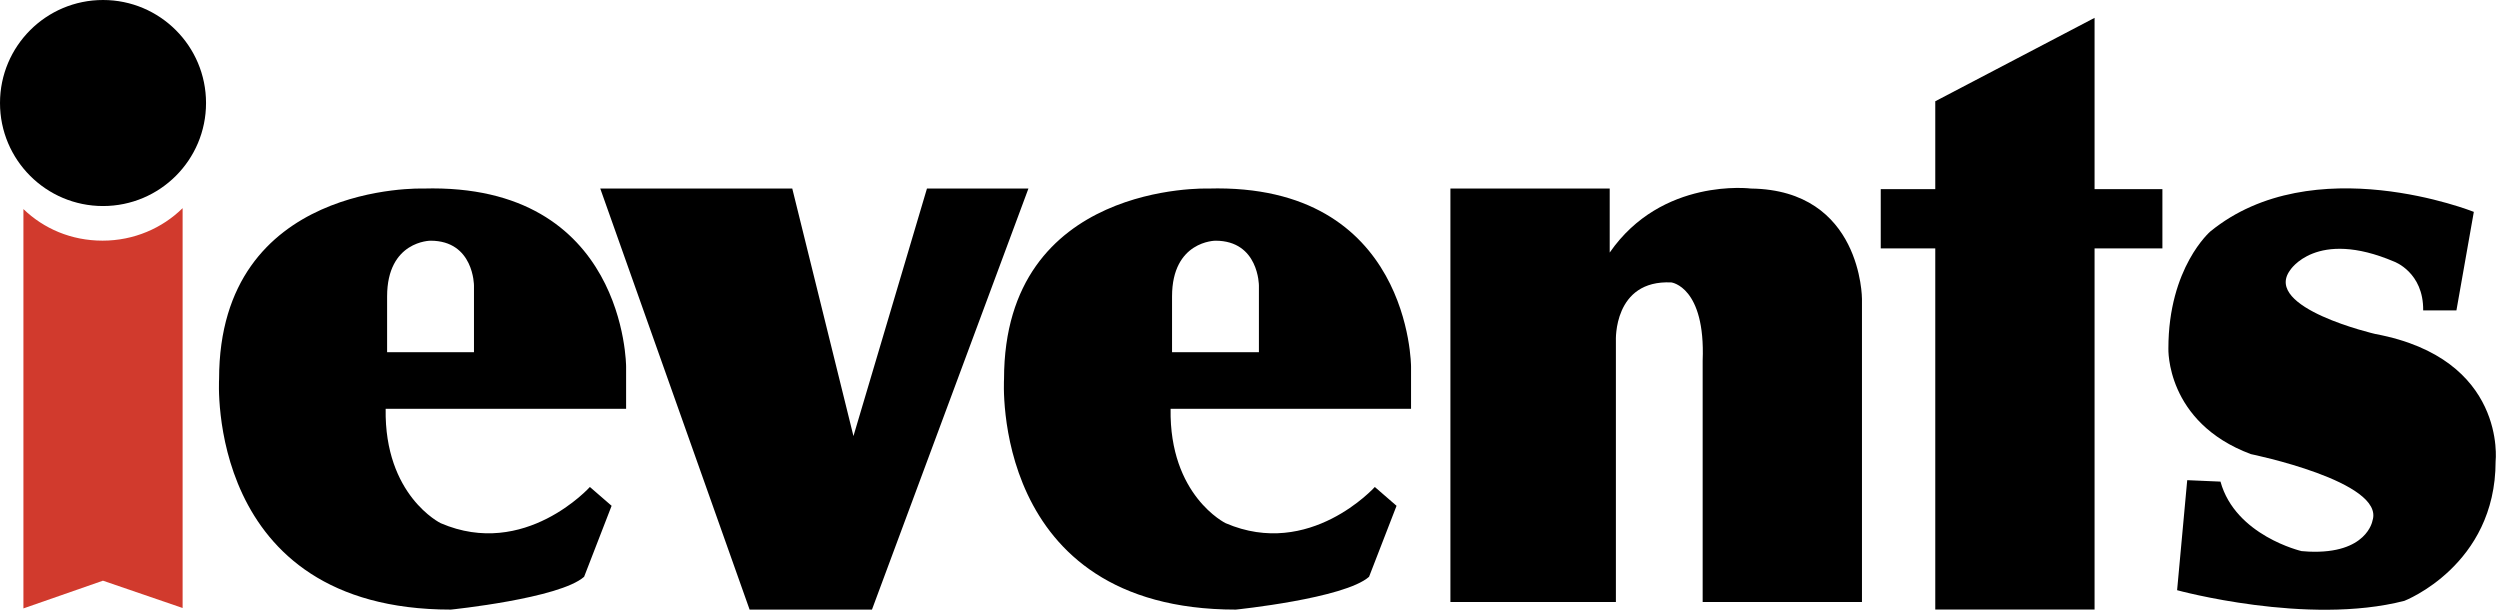
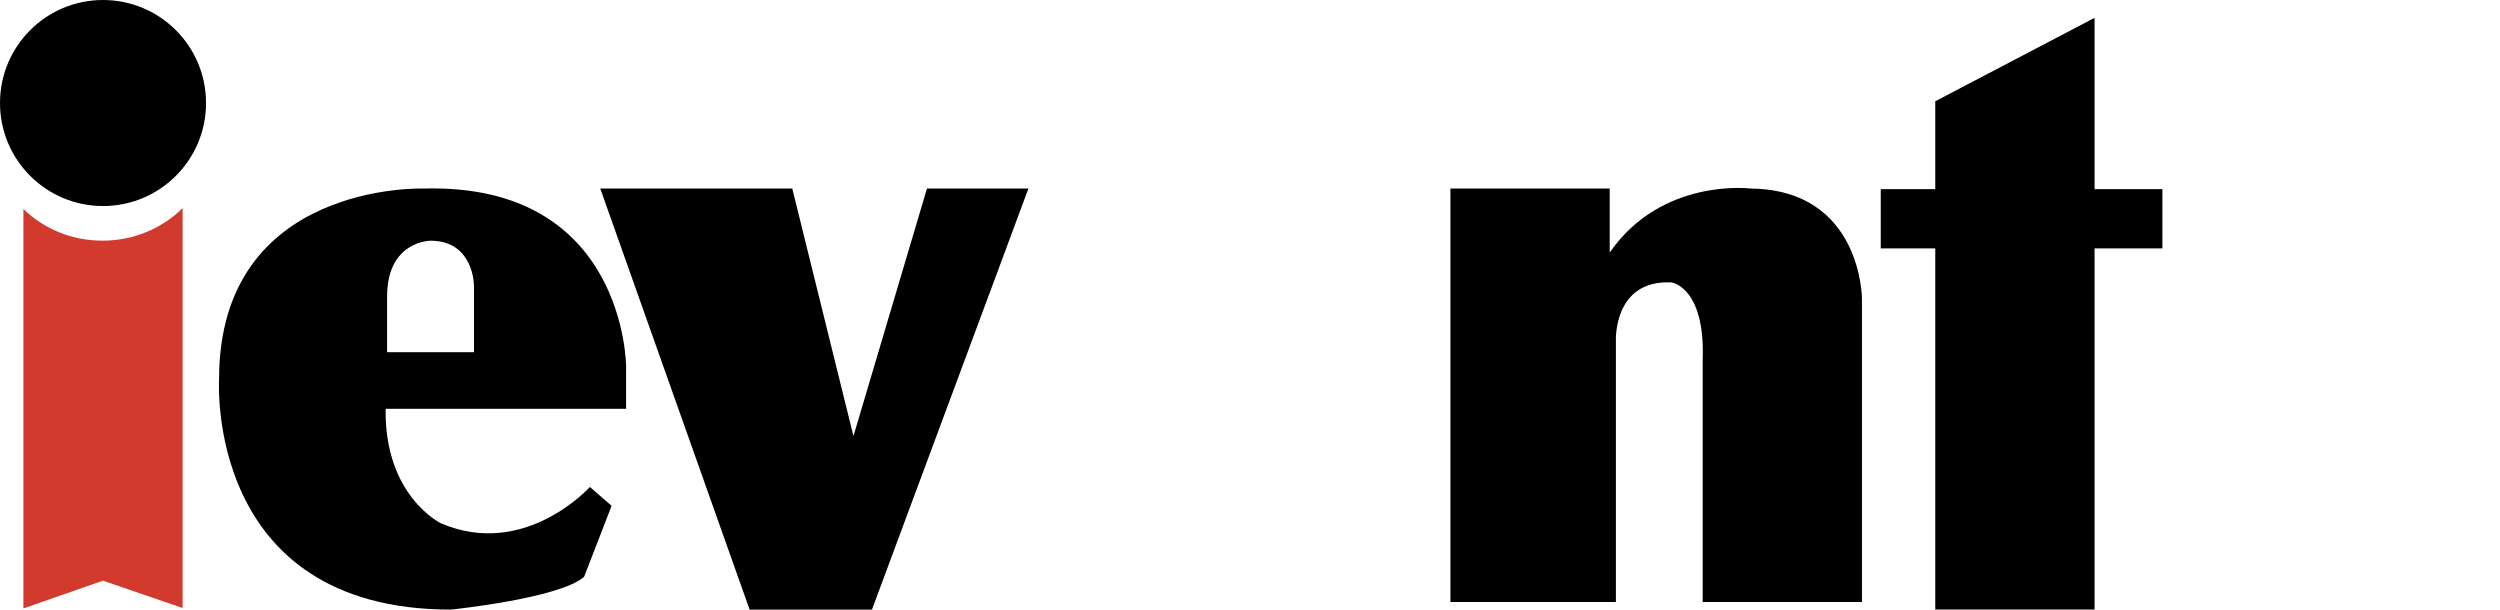
<svg xmlns="http://www.w3.org/2000/svg" width="410" height="100" viewBox="0 0 410 100" fill="none">
  <path d="M102.681 60.144C102.681 60.144 102.681 29.974 69.424 30.922C69.424 30.922 35.93 29.763 35.93 62.174C35.93 62.174 33.553 99.974 73.942 99.974C73.942 99.974 91.759 98.155 95.794 94.593L100.304 82.952L96.742 79.864C96.742 79.864 86.057 91.742 72.275 85.803C72.275 85.803 63.011 81.294 63.248 67.039H102.681V60.152V60.144ZM77.74 57.766H63.485V48.621C63.485 39.475 70.608 39.475 70.608 39.475C77.732 39.475 77.732 46.836 77.732 46.836V57.766H77.74Z" fill="black" />
-   <path d="M231.411 60.144C231.411 60.144 231.411 29.974 198.154 30.922C198.154 30.922 164.661 29.763 164.661 62.174C164.661 62.174 162.283 99.974 202.672 99.974C202.672 99.974 220.489 98.155 224.525 94.593L229.034 82.952L225.472 79.864C225.472 79.864 214.787 91.742 201.005 85.803C201.005 85.803 191.742 81.294 191.978 67.039H231.411V60.152V60.144ZM206.471 57.766H192.215V48.621C192.215 39.475 199.339 39.475 199.339 39.475C206.462 39.475 206.462 46.836 206.462 46.836V57.766H206.471Z" fill="black" />
  <path d="M98.443 30.922L122.935 99.974H143.003L168.662 30.922H152.021L139.966 71.514L129.932 30.922H98.443Z" fill="black" />
  <path d="M237.867 30.922V98.73H265.007V55.888C265.007 55.888 264.542 45.854 274.11 46.319C274.11 46.319 279.711 47.022 279.237 59.154V98.73H305.362V49.018C305.362 49.018 305.362 31.159 287.164 30.922C287.164 30.922 272.545 29.052 263.992 41.421V30.922H237.867Z" fill="black" />
  <path d="M354.634 31.023H343.509V2.927L317.384 16.607V31.023H308.442V40.736H317.384V99.966H343.509V40.736H354.634V31.023Z" fill="black" />
-   <path d="M402.857 50.888L405.708 34.746C405.708 34.746 379.355 24.222 362.502 37.953C362.502 37.953 355.616 43.849 355.616 57.14C355.616 57.14 355.142 69.247 369.144 74.475C369.144 74.475 391.225 78.984 389.084 85.397C389.084 85.397 388.204 90.888 378.636 90.465C378.255 90.448 377.858 90.423 377.451 90.38C377.451 90.38 366.597 87.851 364.16 78.984L358.704 78.748L357.045 96.793C357.045 96.793 378.407 102.648 394.321 98.536C394.321 98.536 409.279 92.758 409.279 75.668C409.279 75.668 411.182 58.815 389.575 54.78C389.575 54.78 371.056 50.508 375.565 44.331C375.565 44.331 379.837 37.445 392.654 42.91C392.654 42.91 397.477 44.653 397.401 50.905H402.857V50.888Z" fill="black" />
  <path d="M16.895 0C26.227 0 33.79 7.563 33.79 16.895C33.79 26.227 26.227 33.79 16.895 33.79C7.563 33.79 0 26.227 0 16.895C0 7.563 7.563 0 16.895 0Z" fill="black" />
  <path d="M16.895 95.236L29.949 99.712V34.137C26.616 37.419 21.971 39.467 16.819 39.467C11.667 39.467 7.157 37.487 3.841 34.289V99.779L16.895 95.228V95.236Z" fill="#D13A2D" />
</svg>